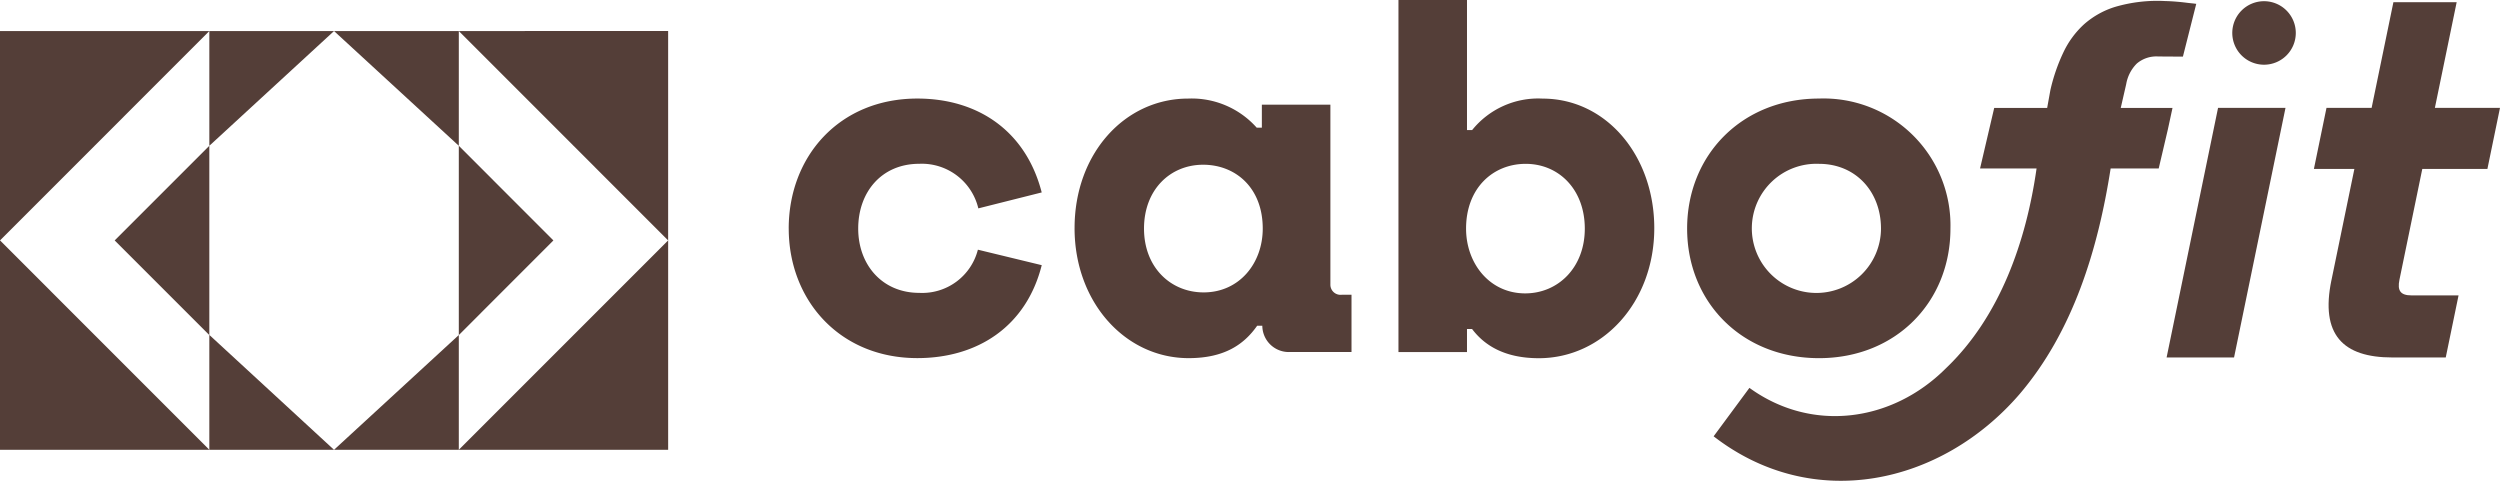
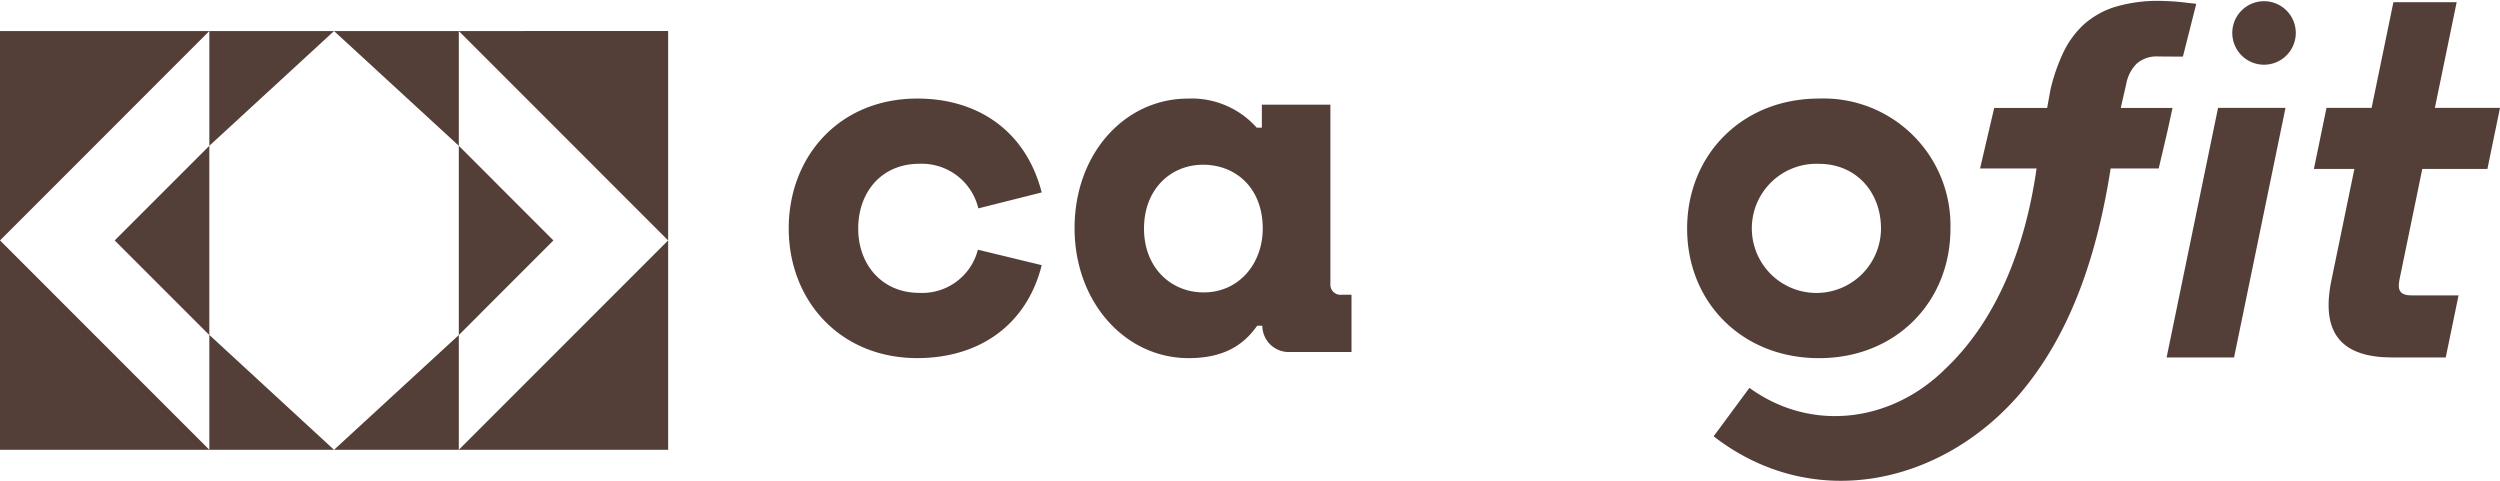
<svg xmlns="http://www.w3.org/2000/svg" width="253.745" height="48.798" viewBox="0 0 253.745 48.798">
  <g transform="translate(-662.007 -7701.155)">
    <path d="M424.808,130.4c0-7.336,5.145-13.2,13.053-13.2,6.1,0,11.005,3.239,12.626,9.528l-6.432,1.619a5.9,5.9,0,0,0-6-4.525c-3.811,0-6.192,2.858-6.192,6.574,0,3.669,2.429,6.526,6.192,6.526a5.831,5.831,0,0,0,5.955-4.382l6.48,1.571c-1.573,6.241-6.527,9.433-12.626,9.433-7.908,0-13.053-5.907-13.053-13.149" transform="translate(317.251 7593.958)" fill="#543e38" />
    <path d="M447.945,130.351c0-7.574,5.1-13.149,11.53-13.149a8.83,8.83,0,0,1,6.956,2.953h.523v-2.334h6.956v18.246a1.027,1.027,0,0,0,1.144,1.048h1v5.812h-6.288A2.686,2.686,0,0,1,467,140.26h-.524c-1.333,1.906-3.334,3.287-6.955,3.287-6.432,0-11.577-5.668-11.577-13.2m19.1.048c0-4.145-2.763-6.478-6.051-6.478-3.335,0-6,2.524-6,6.478s2.715,6.48,6.051,6.48c3.62,0,6-2.954,6-6.48" transform="translate(323.129 7593.958)" fill="#543e38" />
-     <path d="M481.638,142.62h-.523v2.335h-6.956V109.224h6.956v13.2h.523a8.609,8.609,0,0,1,7.147-3.192c6.48,0,11.339,5.812,11.339,13.149,0,7.528-5.241,13.2-11.72,13.2-3.573,0-5.573-1.381-6.766-2.953m11.434-10.2c0-3.954-2.62-6.574-6-6.574-3.288,0-6.051,2.429-6.051,6.574,0,3.525,2.381,6.574,6,6.574,3.336,0,6.051-2.618,6.051-6.574" transform="translate(329.789 7591.931)" fill="#543e38" />
    <path d="M497.523,130.4c0-7.479,5.574-13.2,13.388-13.2a12.879,12.879,0,0,1,13.338,13.2c0,7.433-5.525,13.149-13.338,13.149-7.862,0-13.388-5.716-13.388-13.149m19.676,0c0-3.763-2.573-6.574-6.288-6.574A6.555,6.555,0,1,0,517.2,130.4" transform="translate(335.724 7593.958)" fill="#543e38" />
    <path d="M550.032,137.625l2.329-11.3-4.108,0,1.278-6.2h4.58l2.211-10.723,6.421,0-2.211,10.723,6.609,0-1.278,6.2-6.609,0-2.319,11.249c-.227,1.106.1,1.586,1.231,1.586l4.768,0-1.3,6.3-5.429,0c-5,0-7.315-2.31-6.175-7.839" transform="translate(348.611 7591.977)" fill="#543e38" />
    <path d="M541.552,117.954l-1.278,6.2-3.944,19.133,6.846,0,5.222-25.334Z" transform="translate(345.583 7594.149)" fill="#543e38" />
    <path d="M541.646,112.544a3.223,3.223,0,1,0,3.223-3.223,3.223,3.223,0,0,0-3.223,3.223" transform="translate(346.933 7591.956)" fill="#543e38" />
    <path d="M542.616,115.658a3.056,3.056,0,0,1,2.166-.722l2.517.016,1.354-5.357c-.265-.039-.642-.07-.931-.107-.735-.094-1.478-.157-2.22-.177a15.253,15.253,0,0,0-5.089.593,8.608,8.608,0,0,0-3.129,1.748,9.148,9.148,0,0,0-2.1,2.834,18.411,18.411,0,0,0-1.336,3.862l-.327,1.811h-5.375l-1.436,6.145h5.735c-1.053,7.4-3.718,15.052-9.2,20.28-5.468,5.471-13.626,6.569-19.944,1.988l-3.633,4.917c10.077,7.8,23.088,4.915,31.014-4.237,5.483-6.4,8-14.76,9.282-22.948h4.878l.928-3.958.473-2.187H540.99l.552-2.41a3.872,3.872,0,0,1,1.075-2.092" transform="translate(336.269 7591.951)" fill="#543e38" />
    <path d="M428.788,154.237V132.985l-21.247,21.252Zm-21.247-42.5H394.877l12.663,11.646Zm-46.569,0v21.252l21.247-21.252Zm0,42.5h21.247l-21.247-21.252Zm33.905,0h12.663V142.591Zm12.663-42.5,21.247,21.252V111.733Zm-25.322,11.646-9.606,9.606,9.606,9.606v11.646h12.658l-12.658-11.663Zm34.922,9.606-9.6-9.606v19.212Zm-22.264-21.252H382.219v11.646Z" transform="translate(301.035 7592.569)" fill="#543e38" />
  </g>
</svg>